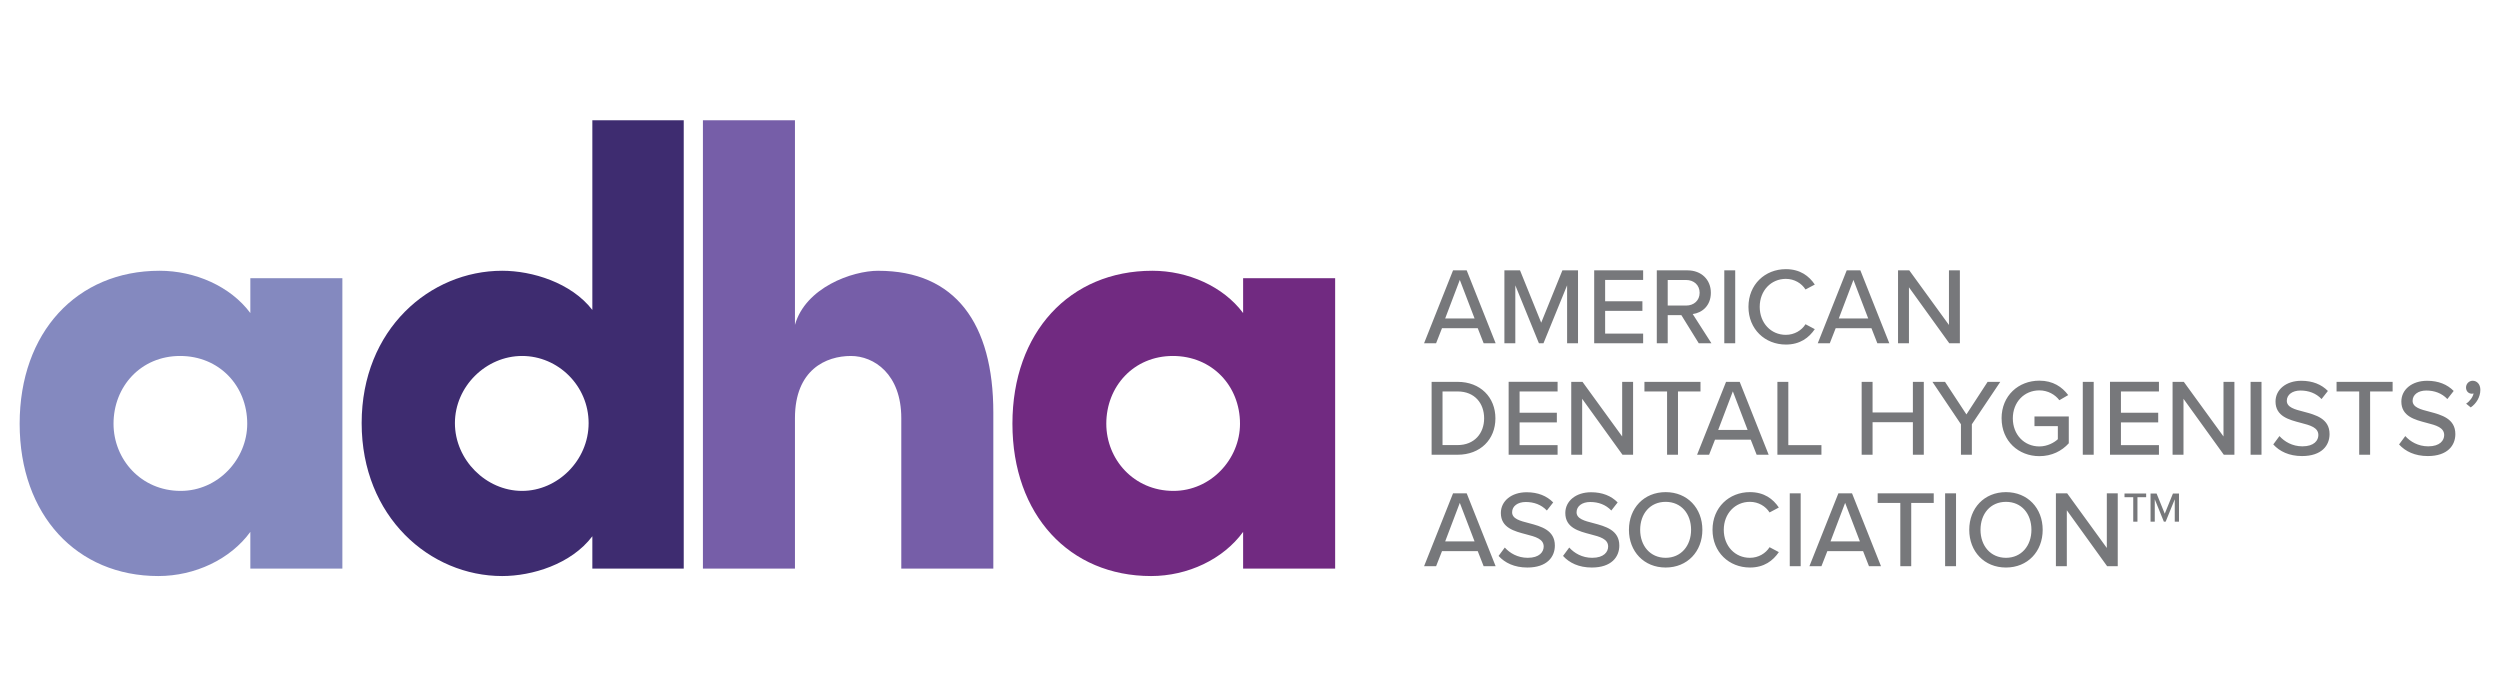
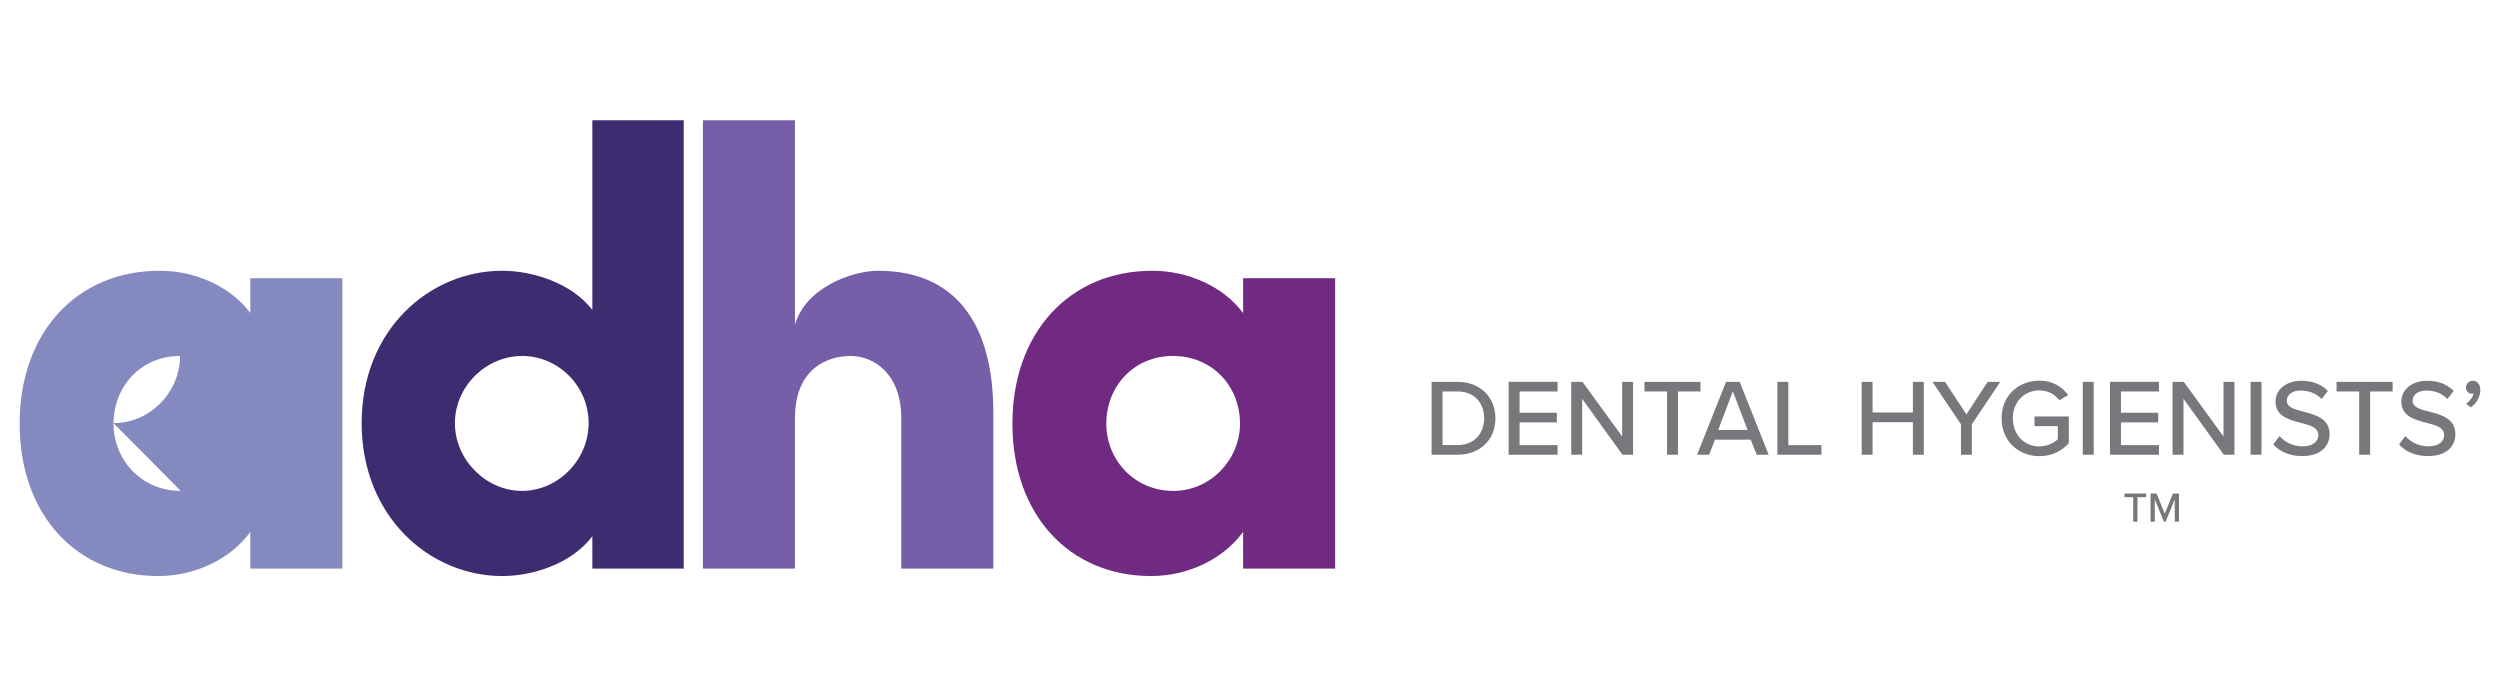
<svg xmlns="http://www.w3.org/2000/svg" id="a" width="813" height="226.46" viewBox="0 0 813 226.46">
  <path d="M404.26,101.8c-6.47-8.7-18-13.75-29.52-13.75-26.89,0-45.5,20.02-45.5,49.74s18.6,49.54,45.09,49.54c11.93,0,23.46-5.46,29.93-14.36v11.93h29.93v-94.43h-29.93v11.32h0ZM381.61,159.64c-12.94,0-21.84-10.31-21.84-21.84,0-12.13,8.9-22.04,21.64-22.04s21.84,9.71,21.84,22.04c0,11.53-9.5,21.84-21.64,21.84" fill="#712a81" stroke-width="0" />
  <path d="M285.61,88.05c-8.49,0-23.66,5.46-27.09,17.59V39.12h-29.93v145.79h29.93v-48.93c0-15.77,10.11-20.22,18.2-20.22,7.48,0,16.38,5.86,16.38,20.22v48.93h29.93v-50.75c0-28.92-12.33-46.1-37.41-46.1" fill="#765ea8" stroke-width="0" />
  <path d="M192.63,100.79c-6.88-8.9-19.61-12.74-29.32-12.74-23.46,0-45.7,19.01-45.7,49.54s22.24,49.74,45.7,49.74c9.71,0,22.45-3.84,29.32-12.94v10.52h29.72V39.12h-29.72v61.67h0ZM169.78,159.64c-11.73,0-21.84-10.11-21.84-22.04s10.11-21.84,21.84-21.84,21.64,9.71,21.64,21.84-10.11,22.04-21.64,22.04" fill="#3e2c70" stroke-width="0" />
-   <path d="M81.41,101.8c-6.47-8.7-18-13.75-29.52-13.75-26.89,0-45.5,20.02-45.5,49.74s18.6,49.54,45.09,49.54c11.93,0,23.46-5.46,29.93-14.36v11.93h29.93v-94.43h-29.93v11.32h0ZM58.76,159.64c-12.94,0-21.84-10.31-21.84-21.84,0-12.13,8.9-22.04,21.64-22.04s21.84,9.71,21.84,22.04c0,11.53-9.5,21.84-21.64,21.84" fill="#8489bf" stroke-width="0" />
-   <path d="M482.47,184.13h3.91l-9.41-23.7h-4.44l-9.42,23.7h3.91l1.92-4.9h11.62l1.92,4.9h0ZM474.73,163.53l4.8,12.54h-9.56l4.76-12.54h0ZM487.34,180.79c2.03,2.24,5.12,3.77,9.35,3.77,6.4,0,8.95-3.45,8.95-7.14,0-5.05-4.51-6.25-8.39-7.28-2.95-.75-5.51-1.42-5.51-3.55,0-1.99,1.81-3.34,4.44-3.34s5.05.85,6.86,2.77l2.06-2.63c-2.1-2.13-4.97-3.31-8.63-3.31-4.94,0-8.39,2.84-8.39,6.75,0,4.83,4.41,5.93,8.21,6.93,3.02.78,5.72,1.49,5.72,3.98,0,1.71-1.35,3.66-5.19,3.66-3.31,0-5.86-1.56-7.46-3.34l-2.03,2.74h0ZM508.3,180.79c2.03,2.24,5.12,3.77,9.35,3.77,6.4,0,8.95-3.45,8.95-7.14,0-5.05-4.51-6.25-8.39-7.28-2.95-.75-5.51-1.42-5.51-3.55,0-1.99,1.81-3.34,4.44-3.34s5.04.85,6.86,2.77l2.06-2.63c-2.09-2.13-4.97-3.31-8.63-3.31-4.94,0-8.39,2.84-8.39,6.75,0,4.83,4.41,5.93,8.21,6.93,3.02.78,5.72,1.49,5.72,3.98,0,1.71-1.35,3.66-5.19,3.66-3.31,0-5.86-1.56-7.46-3.34l-2.03,2.74h0ZM529.73,172.3c0,7.04,4.87,12.26,11.94,12.26s11.94-5.22,11.94-12.26-4.87-12.26-11.94-12.26-11.94,5.22-11.94,12.26M549.94,172.3c0,5.19-3.27,9.1-8.28,9.1s-8.28-3.91-8.28-9.1,3.2-9.1,8.28-9.1,8.28,3.87,8.28,9.1M569.06,184.56c4.66,0,7.53-2.24,9.42-5.01l-3.02-1.6c-1.24,1.99-3.59,3.45-6.4,3.45-4.8,0-8.49-3.8-8.49-9.1s3.7-9.1,8.49-9.1c2.81,0,5.15,1.46,6.4,3.45l3.02-1.6c-1.85-2.77-4.76-5.01-9.42-5.01-6.75,0-12.15,4.97-12.15,12.26s5.4,12.26,12.15,12.26M582.03,184.13h3.55v-23.7h-3.55v23.7h0ZM607.79,184.13h3.91l-9.42-23.7h-4.44l-9.42,23.7h3.91l1.92-4.9h11.62l1.92,4.9h0ZM600.04,163.53l4.8,12.54h-9.56l4.76-12.54h0ZM617.98,184.13h3.55v-20.57h7.32v-3.13h-18.23v3.13h7.36v20.57h0ZM632.55,184.13h3.55v-23.7h-3.55v23.7h0ZM640.4,172.3c0,7.04,4.87,12.26,11.94,12.26s11.94-5.22,11.94-12.26-4.87-12.26-11.94-12.26-11.94,5.22-11.94,12.26M660.62,172.3c0,5.19-3.27,9.1-8.28,9.1s-8.28-3.91-8.28-9.1,3.2-9.1,8.28-9.1,8.28,3.87,8.28,9.1M685.24,184.13h3.45v-23.7h-3.55v17.77l-12.9-17.77h-3.66v23.7h3.55v-18.19l13.11,18.19h0Z" fill="#77787b" stroke-width="0" />
+   <path d="M81.41,101.8c-6.47-8.7-18-13.75-29.52-13.75-26.89,0-45.5,20.02-45.5,49.74s18.6,49.54,45.09,49.54c11.93,0,23.46-5.46,29.93-14.36v11.93h29.93v-94.43h-29.93v11.32h0ZM58.76,159.64c-12.94,0-21.84-10.31-21.84-21.84,0-12.13,8.9-22.04,21.64-22.04c0,11.53-9.5,21.84-21.64,21.84" fill="#8489bf" stroke-width="0" />
  <path d="M465.56,147.88h8.46c7.39,0,12.29-4.97,12.29-11.83s-4.9-11.87-12.29-11.87h-8.46v23.7h0ZM469.11,144.75v-17.45h4.9c5.58,0,8.63,3.87,8.63,8.74s-3.16,8.7-8.63,8.7h-4.9ZM490.61,147.88h15.92v-3.13h-12.36v-7.39h12.12v-3.13h-12.12v-6.93h12.36v-3.13h-15.92v23.7h0ZM527.63,147.88h3.45v-23.7h-3.55v17.76l-12.9-17.76h-3.66v23.7h3.55v-18.19l13.11,18.19h0ZM542.13,147.88h3.55v-20.57h7.32v-3.13h-18.23v3.13h7.36v20.57h0ZM571.26,147.88h3.91l-9.42-23.7h-4.44l-9.42,23.7h3.91l1.92-4.9h11.62l1.92,4.9h0ZM563.52,127.27l4.8,12.54h-9.56l4.76-12.54h0ZM578.01,147.88h14.32v-3.13h-10.77v-20.57h-3.55v23.7h0ZM622.07,147.88h3.55v-23.7h-3.55v9.95h-13.11v-9.95h-3.55v23.7h3.55v-10.59h13.11v10.59h0ZM637.7,147.88h3.55v-9.91l9.24-13.79h-4.12l-6.89,10.59-6.96-10.59h-4.09l9.27,13.79v9.91h0ZM650.92,136.05c0,7.39,5.51,12.29,12.29,12.29,4.02,0,7.28-1.67,9.56-4.19v-8.71h-11.16v3.13h7.6v4.26c-1.14,1.07-3.38,2.35-6.01,2.35-4.94,0-8.63-3.84-8.63-9.13s3.7-9.1,8.63-9.1c2.77,0,5.15,1.38,6.5,3.2l2.88-1.67c-1.99-2.66-4.94-4.69-9.38-4.69-6.79,0-12.29,4.87-12.29,12.26M677.32,147.88h3.55v-23.7h-3.55v23.7h0ZM686.17,147.88h15.92v-3.13h-12.36v-7.39h12.12v-3.13h-12.12v-6.93h12.36v-3.13h-15.92v23.7h0ZM723.19,147.88h3.44v-23.7h-3.55v17.76l-12.9-17.76h-3.66v23.7h3.55v-18.19l13.11,18.19h0ZM731.89,147.88h3.55v-23.7h-3.55v23.7h0ZM739.28,144.54c2.03,2.24,5.12,3.77,9.34,3.77,6.4,0,8.95-3.45,8.95-7.14,0-5.05-4.51-6.25-8.39-7.28-2.95-.75-5.51-1.42-5.51-3.55,0-1.99,1.81-3.34,4.44-3.34s5.05.85,6.86,2.77l2.06-2.63c-2.1-2.13-4.98-3.31-8.64-3.31-4.94,0-8.39,2.84-8.39,6.75,0,4.83,4.41,5.93,8.21,6.93,3.02.78,5.72,1.49,5.72,3.98,0,1.71-1.35,3.66-5.19,3.66-3.3,0-5.86-1.56-7.46-3.34l-2.03,2.74h0ZM767.21,147.88h3.55v-20.57h7.32v-3.13h-18.23v3.13h7.36v20.57h0ZM780.18,144.54c2.03,2.24,5.12,3.77,9.35,3.77,6.4,0,8.95-3.45,8.95-7.14,0-5.05-4.51-6.25-8.39-7.28-2.95-.75-5.51-1.42-5.51-3.55,0-1.99,1.81-3.34,4.44-3.34s5.05.85,6.86,2.77l2.06-2.63c-2.1-2.13-4.97-3.31-8.63-3.31-4.94,0-8.39,2.84-8.39,6.75,0,4.83,4.41,5.93,8.21,6.93,3.02.78,5.72,1.49,5.72,3.98,0,1.71-1.35,3.66-5.19,3.66-3.3,0-5.86-1.56-7.46-3.34l-2.03,2.74h0ZM803.48,132.49c1.81-1.24,3.13-3.38,3.13-5.72,0-1.88-1.17-2.95-2.49-2.95-1.21,0-2.17,1-2.17,2.2s.82,2.02,1.92,2.02c.18,0,.46-.07.53-.11-.18,1.17-1.28,2.63-2.42,3.34l1.49,1.21h0Z" fill="#77787b" stroke-width="0" />
-   <path d="M482.47,111.62h3.91l-9.41-23.7h-4.44l-9.42,23.7h3.91l1.92-4.9h11.62l1.92,4.9h0ZM474.73,91.02l4.8,12.54h-9.56l4.76-12.54h0ZM509.62,111.62h3.55v-23.7h-5.08l-6.89,17.02-6.89-17.02h-5.08v23.7h3.55v-18.83l7.67,18.83h1.49l7.68-18.83v18.83h0ZM518.43,111.62h15.92v-3.13h-12.36v-7.39h12.12v-3.13h-12.12v-6.93h12.36v-3.12h-15.92v23.7h0ZM552.43,111.62h4.12l-6.08-9.49c3.02-.39,5.9-2.67,5.9-6.93s-3.09-7.28-7.6-7.28h-9.98v23.7h3.55v-9.13h4.44l5.65,9.13h0ZM552.72,95.21c0,2.49-1.85,4.16-4.41,4.16h-5.97v-8.32h5.97c2.56,0,4.41,1.67,4.41,4.16M560.74,111.62h3.55v-23.7h-3.55v23.7h0ZM580.75,112.05c4.66,0,7.53-2.24,9.42-5.01l-3.02-1.6c-1.24,1.99-3.59,3.45-6.4,3.45-4.8,0-8.49-3.8-8.49-9.1s3.7-9.1,8.49-9.1c2.81,0,5.15,1.46,6.4,3.45l3.02-1.6c-1.85-2.77-4.76-5.01-9.42-5.01-6.75,0-12.15,4.97-12.15,12.26s5.4,12.26,12.15,12.26M610.49,111.62h3.91l-9.41-23.7h-4.44l-9.41,23.7h3.91l1.92-4.9h11.62l1.92,4.9h0ZM602.74,91.02l4.8,12.54h-9.56l4.76-12.54h0ZM633.9,111.62h3.45v-23.7h-3.55v17.76l-12.9-17.76h-3.66v23.7h3.55v-18.19l13.11,18.19h0Z" fill="#77787b" stroke-width="0" />
  <polygon points="693.73 161.69 690.89 161.69 690.89 160.49 697.93 160.49 697.93 161.69 695.1 161.69 695.1 169.65 693.73 169.65 693.73 161.69 693.73 161.69" fill="#77787b" stroke-width="0" />
  <polygon points="707.23 162.37 704.27 169.65 703.69 169.65 700.73 162.37 700.73 169.65 699.36 169.65 699.36 160.49 701.32 160.49 703.98 167.06 706.64 160.49 708.61 160.49 708.61 169.65 707.23 169.65 707.23 162.37 707.23 162.37" fill="#77787b" stroke-width="0" />
  <rect width="813" height="226.46" fill="none" stroke-width="0" />
</svg>